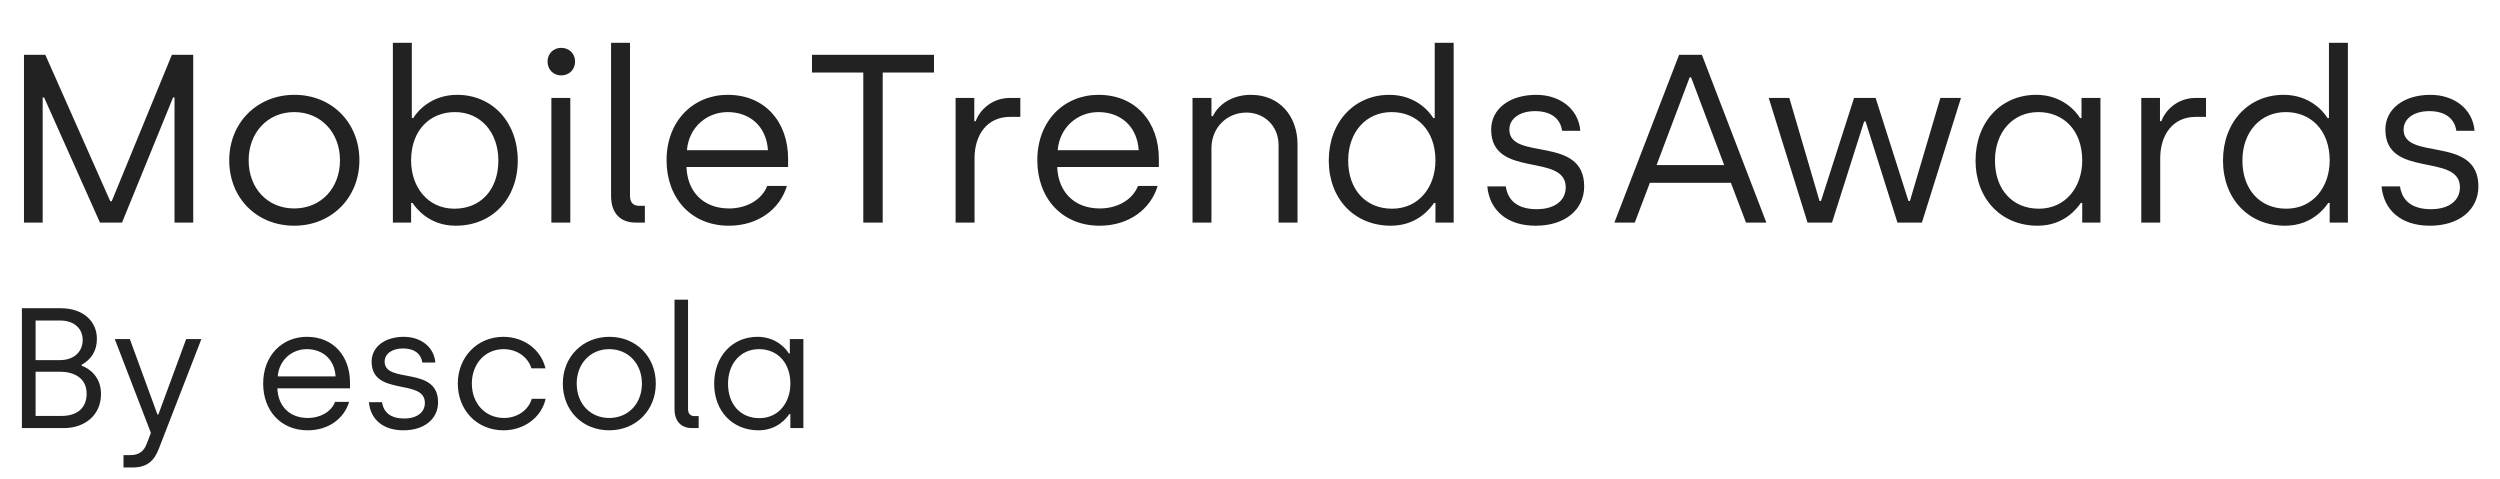
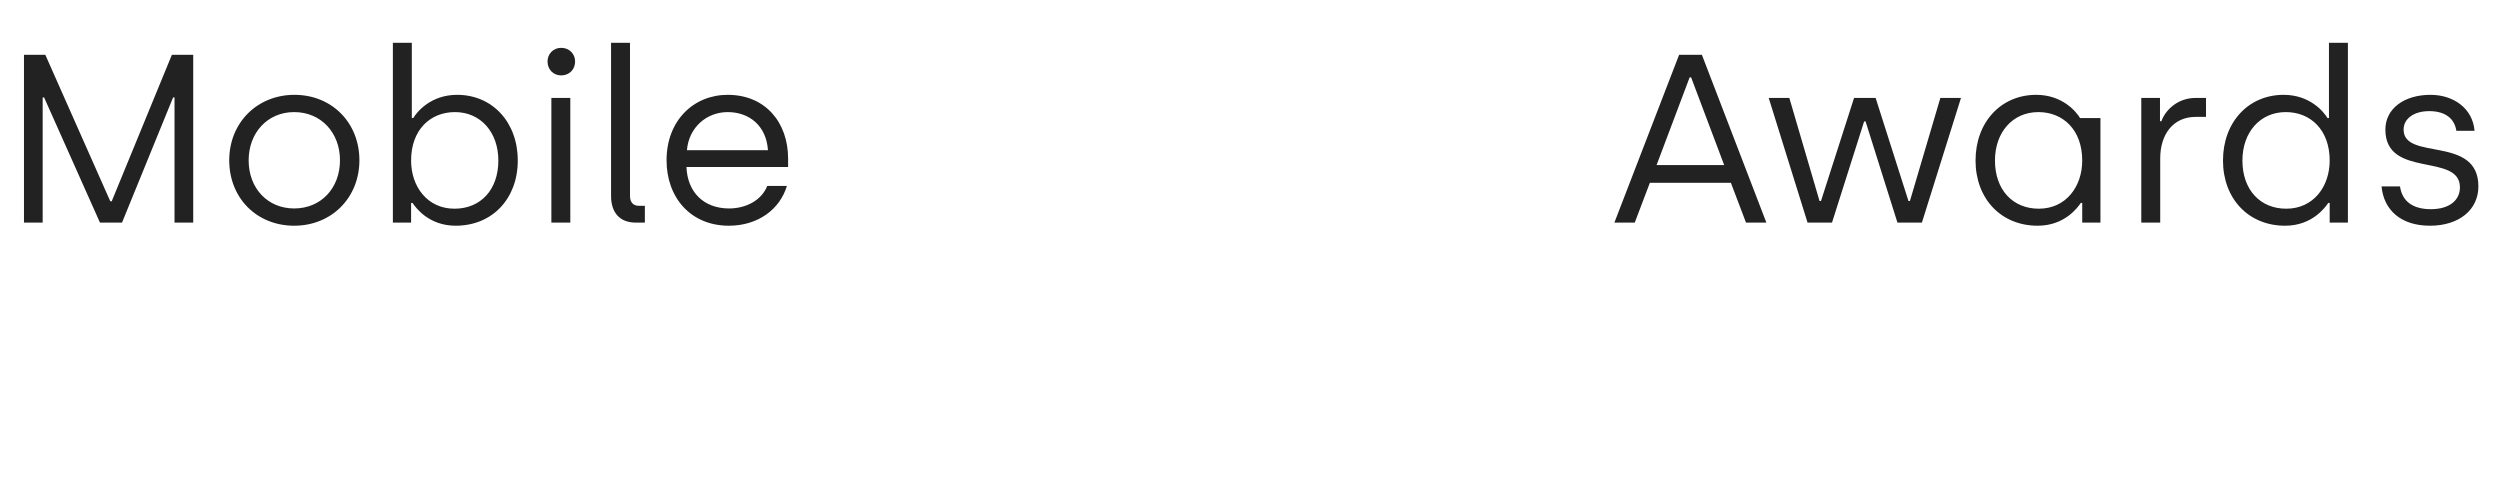
<svg xmlns="http://www.w3.org/2000/svg" width="146" height="28" viewBox="0 0 146 28" fill="none">
  <path d="M1.4 13V3.2H2.646L6.44 11.754H6.524L10.038 3.2H11.284V13H10.192V5.692H10.108L7.126 13H5.838L2.576 5.692H2.492V13H1.4ZM17.181 13.182C14.998 13.182 13.387 11.572 13.387 9.36C13.387 7.162 15.025 5.538 17.195 5.538C19.393 5.538 20.989 7.176 20.989 9.36C20.989 11.544 19.366 13.182 17.181 13.182ZM17.181 12.174C18.75 12.174 19.855 10.984 19.855 9.36C19.855 7.75 18.75 6.546 17.181 6.546C15.614 6.546 14.521 7.764 14.521 9.36C14.521 10.998 15.627 12.174 17.181 12.174ZM26.612 13.182C25.03 13.182 24.274 12.118 24.092 11.852H24.008V13H22.944V2.5H24.05V6.896H24.134C24.358 6.518 25.17 5.538 26.696 5.538C28.754 5.538 30.238 7.134 30.238 9.374C30.238 11.6 28.754 13.182 26.612 13.182ZM26.542 12.188C28.068 12.188 29.104 11.082 29.104 9.374C29.104 7.722 28.068 6.546 26.57 6.546C25.128 6.546 24.008 7.582 24.008 9.374C24.008 10.9 24.96 12.188 26.542 12.188ZM32.773 4.404C32.312 4.404 31.976 4.054 31.976 3.592C31.976 3.144 32.312 2.794 32.773 2.794C33.249 2.794 33.586 3.144 33.586 3.592C33.586 4.054 33.249 4.404 32.773 4.404ZM32.2 13V5.72H33.306V13H32.2ZM37.128 13C36.218 13 35.686 12.44 35.686 11.446V2.5H36.792V11.446C36.792 11.81 36.974 12.02 37.324 12.02H37.66V13H37.128ZM42.567 13.182C40.341 13.182 38.927 11.544 38.927 9.36C38.927 7.036 40.509 5.538 42.497 5.538C44.709 5.538 46.025 7.162 46.025 9.262V9.752H40.089C40.145 11.208 41.083 12.174 42.581 12.174C43.547 12.174 44.471 11.712 44.807 10.858H45.955C45.549 12.216 44.275 13.182 42.567 13.182ZM40.117 8.772H44.849C44.751 7.316 43.729 6.546 42.497 6.546C41.279 6.546 40.229 7.428 40.117 8.772Z" fill="#222222" />
-   <path d="M50.416 13V4.236H47.42V3.2H54.546V4.236H51.55V13H50.416ZM55.807 13V5.72H56.899V7.078H56.983C57.193 6.462 57.907 5.72 58.971 5.72H59.587V6.826H58.985C57.655 6.826 56.913 7.862 56.913 9.248V13H55.807ZM64.219 13.182C61.993 13.182 60.579 11.544 60.579 9.36C60.579 7.036 62.161 5.538 64.149 5.538C66.361 5.538 67.677 7.162 67.677 9.262V9.752H61.741C61.797 11.208 62.735 12.174 64.233 12.174C65.199 12.174 66.123 11.712 66.459 10.858H67.607C67.201 12.216 65.927 13.182 64.219 13.182ZM61.769 8.772H66.501C66.403 7.316 65.381 6.546 64.149 6.546C62.931 6.546 61.881 7.428 61.769 8.772ZM69.643 13V5.72H70.749V6.784H70.833C71.141 6.126 71.925 5.538 73.059 5.538C74.753 5.538 75.775 6.812 75.775 8.422V13H74.669V8.492C74.669 7.33 73.815 6.574 72.793 6.574C71.645 6.574 70.749 7.456 70.749 8.66V13H69.643ZM81.226 13.182C79.084 13.182 77.6 11.6 77.6 9.374C77.6 7.134 79.084 5.538 81.142 5.538C82.668 5.538 83.48 6.518 83.704 6.896H83.788V2.5H84.894V13H83.83V11.852H83.746C83.564 12.118 82.808 13.182 81.226 13.182ZM81.296 12.188C82.878 12.188 83.83 10.9 83.83 9.374C83.83 7.582 82.71 6.546 81.268 6.546C79.77 6.546 78.734 7.722 78.734 9.374C78.734 11.082 79.77 12.188 81.296 12.188ZM89.688 13.182C87.966 13.182 86.986 12.244 86.859 10.886H87.938C88.064 11.754 88.68 12.216 89.743 12.216C90.835 12.216 91.438 11.684 91.438 10.942C91.438 8.898 87.084 10.452 87.084 7.568C87.084 6.336 88.189 5.538 89.716 5.538C91.059 5.538 92.18 6.322 92.291 7.638H91.228C91.129 6.952 90.612 6.49 89.645 6.49C88.736 6.49 88.147 6.938 88.147 7.568C88.147 9.416 92.516 7.876 92.516 10.886C92.516 12.258 91.382 13.182 89.688 13.182Z" fill="#222222" />
-   <path d="M94.28 13L98.06 3.2H99.39L103.156 13H101.966L101.084 10.676H96.352L95.47 13H94.28ZM96.744 9.64H100.692L98.76 4.516H98.676L96.744 9.64ZM105.561 13L103.293 5.72H104.497L106.261 11.74H106.345L108.277 5.72H109.537L111.455 11.74H111.539L113.317 5.72H114.521L112.239 13H110.811L108.949 7.092H108.865L106.989 13H105.561ZM118.998 13.182C116.856 13.182 115.372 11.6 115.372 9.374C115.372 7.134 116.856 5.538 118.914 5.538C120.44 5.538 121.252 6.518 121.476 6.896H121.56V5.72H122.666V13H121.602V11.852H121.518C121.336 12.118 120.58 13.182 118.998 13.182ZM119.068 12.188C120.65 12.188 121.602 10.9 121.602 9.374C121.602 7.582 120.482 6.546 119.04 6.546C117.542 6.546 116.506 7.722 116.506 9.374C116.506 11.082 117.542 12.188 119.068 12.188ZM125.051 13V5.72H126.143V7.078H126.227C126.437 6.462 127.151 5.72 128.215 5.72H128.831V6.826H128.229C126.899 6.826 126.157 7.862 126.157 9.248V13H125.051ZM133.449 13.182C131.307 13.182 129.823 11.6 129.823 9.374C129.823 7.134 131.307 5.538 133.365 5.538C134.891 5.538 135.703 6.518 135.927 6.896H136.011V2.5H137.117V13H136.053V11.852H135.969C135.787 12.118 135.031 13.182 133.449 13.182ZM133.519 12.188C135.101 12.188 136.053 10.9 136.053 9.374C136.053 7.582 134.933 6.546 133.491 6.546C131.993 6.546 130.957 7.722 130.957 9.374C130.957 11.082 131.993 12.188 133.519 12.188ZM141.91 13.182C140.188 13.182 139.208 12.244 139.082 10.886H140.16C140.286 11.754 140.902 12.216 141.966 12.216C143.058 12.216 143.66 11.684 143.66 10.942C143.66 8.898 139.306 10.452 139.306 7.568C139.306 6.336 140.412 5.538 141.938 5.538C143.282 5.538 144.402 6.322 144.514 7.638H143.45C143.352 6.952 142.834 6.49 141.868 6.49C140.958 6.49 140.37 6.938 140.37 7.568C140.37 9.416 144.738 7.876 144.738 10.886C144.738 12.258 143.604 13.182 141.91 13.182Z" fill="#222222" />
-   <path d="M1.279 25V18H3.539C4.869 18 5.659 18.77 5.659 19.79C5.659 20.48 5.329 21 4.769 21.3V21.36C5.239 21.52 5.899 22.02 5.899 23.01C5.899 24.27 4.919 25 3.739 25H1.279ZM2.079 21.03H3.509C4.299 21.03 4.829 20.56 4.829 19.85C4.829 19.16 4.289 18.72 3.539 18.72H2.079V21.03ZM2.079 24.29H3.599C4.429 24.29 5.059 23.89 5.059 22.99C5.059 22.07 4.319 21.71 3.509 21.71H2.079V24.29ZM7.212 27.3V26.58H7.602C8.112 26.58 8.402 26.36 8.572 25.91L8.812 25.28L6.702 19.8H7.582L9.192 24.2H9.252L10.872 19.8H11.762L9.282 26.19C9.012 26.9 8.602 27.3 7.752 27.3H7.212ZM17.969 25.13C16.379 25.13 15.369 23.96 15.369 22.4C15.369 20.74 16.499 19.67 17.919 19.67C19.499 19.67 20.439 20.83 20.439 22.33V22.68H16.199C16.239 23.72 16.909 24.41 17.979 24.41C18.669 24.41 19.329 24.08 19.569 23.47H20.389C20.099 24.44 19.189 25.13 17.969 25.13ZM16.219 21.98H19.599C19.529 20.94 18.799 20.39 17.919 20.39C17.049 20.39 16.299 21.02 16.219 21.98ZM23.563 25.13C22.333 25.13 21.633 24.46 21.543 23.49H22.313C22.403 24.11 22.843 24.44 23.603 24.44C24.383 24.44 24.813 24.06 24.813 23.53C24.813 22.07 21.703 23.18 21.703 21.12C21.703 20.24 22.493 19.67 23.583 19.67C24.543 19.67 25.343 20.23 25.423 21.17H24.663C24.593 20.68 24.223 20.35 23.533 20.35C22.883 20.35 22.463 20.67 22.463 21.12C22.463 22.44 25.583 21.34 25.583 23.49C25.583 24.47 24.773 25.13 23.563 25.13ZM29.406 25.13C27.836 25.13 26.736 23.94 26.736 22.4C26.736 20.86 27.866 19.67 29.396 19.67C30.526 19.67 31.576 20.35 31.856 21.51H31.036C30.826 20.83 30.166 20.39 29.416 20.39C28.306 20.39 27.556 21.27 27.556 22.4C27.556 23.57 28.346 24.41 29.436 24.41C30.186 24.41 30.856 23.97 31.056 23.29H31.866C31.596 24.45 30.536 25.13 29.406 25.13ZM35.579 25.13C34.019 25.13 32.869 23.98 32.869 22.4C32.869 20.83 34.039 19.67 35.589 19.67C37.159 19.67 38.299 20.84 38.299 22.4C38.299 23.96 37.139 25.13 35.579 25.13ZM35.579 24.41C36.699 24.41 37.489 23.56 37.489 22.4C37.489 21.25 36.699 20.39 35.579 20.39C34.459 20.39 33.679 21.26 33.679 22.4C33.679 23.57 34.469 24.41 35.579 24.41ZM40.422 25C39.772 25 39.392 24.6 39.392 23.89V17.5H40.182V23.89C40.182 24.15 40.312 24.3 40.562 24.3H40.802V25H40.422ZM44.297 25.13C42.767 25.13 41.707 24 41.707 22.41C41.707 20.81 42.767 19.67 44.237 19.67C45.327 19.67 45.907 20.37 46.067 20.64H46.127V19.8H46.917V25H46.157V24.18H46.097C45.967 24.37 45.427 25.13 44.297 25.13ZM44.347 24.42C45.477 24.42 46.157 23.5 46.157 22.41C46.157 21.13 45.357 20.39 44.327 20.39C43.257 20.39 42.517 21.23 42.517 22.41C42.517 23.63 43.257 24.42 44.347 24.42Z" fill="#222222" />
+   <path d="M94.28 13L98.06 3.2H99.39L103.156 13H101.966L101.084 10.676H96.352L95.47 13H94.28ZM96.744 9.64H100.692L98.76 4.516H98.676L96.744 9.64ZM105.561 13L103.293 5.72H104.497L106.261 11.74H106.345L108.277 5.72H109.537L111.455 11.74H111.539L113.317 5.72H114.521L112.239 13H110.811L108.949 7.092H108.865L106.989 13H105.561ZM118.998 13.182C116.856 13.182 115.372 11.6 115.372 9.374C115.372 7.134 116.856 5.538 118.914 5.538C120.44 5.538 121.252 6.518 121.476 6.896H121.56H122.666V13H121.602V11.852H121.518C121.336 12.118 120.58 13.182 118.998 13.182ZM119.068 12.188C120.65 12.188 121.602 10.9 121.602 9.374C121.602 7.582 120.482 6.546 119.04 6.546C117.542 6.546 116.506 7.722 116.506 9.374C116.506 11.082 117.542 12.188 119.068 12.188ZM125.051 13V5.72H126.143V7.078H126.227C126.437 6.462 127.151 5.72 128.215 5.72H128.831V6.826H128.229C126.899 6.826 126.157 7.862 126.157 9.248V13H125.051ZM133.449 13.182C131.307 13.182 129.823 11.6 129.823 9.374C129.823 7.134 131.307 5.538 133.365 5.538C134.891 5.538 135.703 6.518 135.927 6.896H136.011V2.5H137.117V13H136.053V11.852H135.969C135.787 12.118 135.031 13.182 133.449 13.182ZM133.519 12.188C135.101 12.188 136.053 10.9 136.053 9.374C136.053 7.582 134.933 6.546 133.491 6.546C131.993 6.546 130.957 7.722 130.957 9.374C130.957 11.082 131.993 12.188 133.519 12.188ZM141.91 13.182C140.188 13.182 139.208 12.244 139.082 10.886H140.16C140.286 11.754 140.902 12.216 141.966 12.216C143.058 12.216 143.66 11.684 143.66 10.942C143.66 8.898 139.306 10.452 139.306 7.568C139.306 6.336 140.412 5.538 141.938 5.538C143.282 5.538 144.402 6.322 144.514 7.638H143.45C143.352 6.952 142.834 6.49 141.868 6.49C140.958 6.49 140.37 6.938 140.37 7.568C140.37 9.416 144.738 7.876 144.738 10.886C144.738 12.258 143.604 13.182 141.91 13.182Z" fill="#222222" />
</svg>